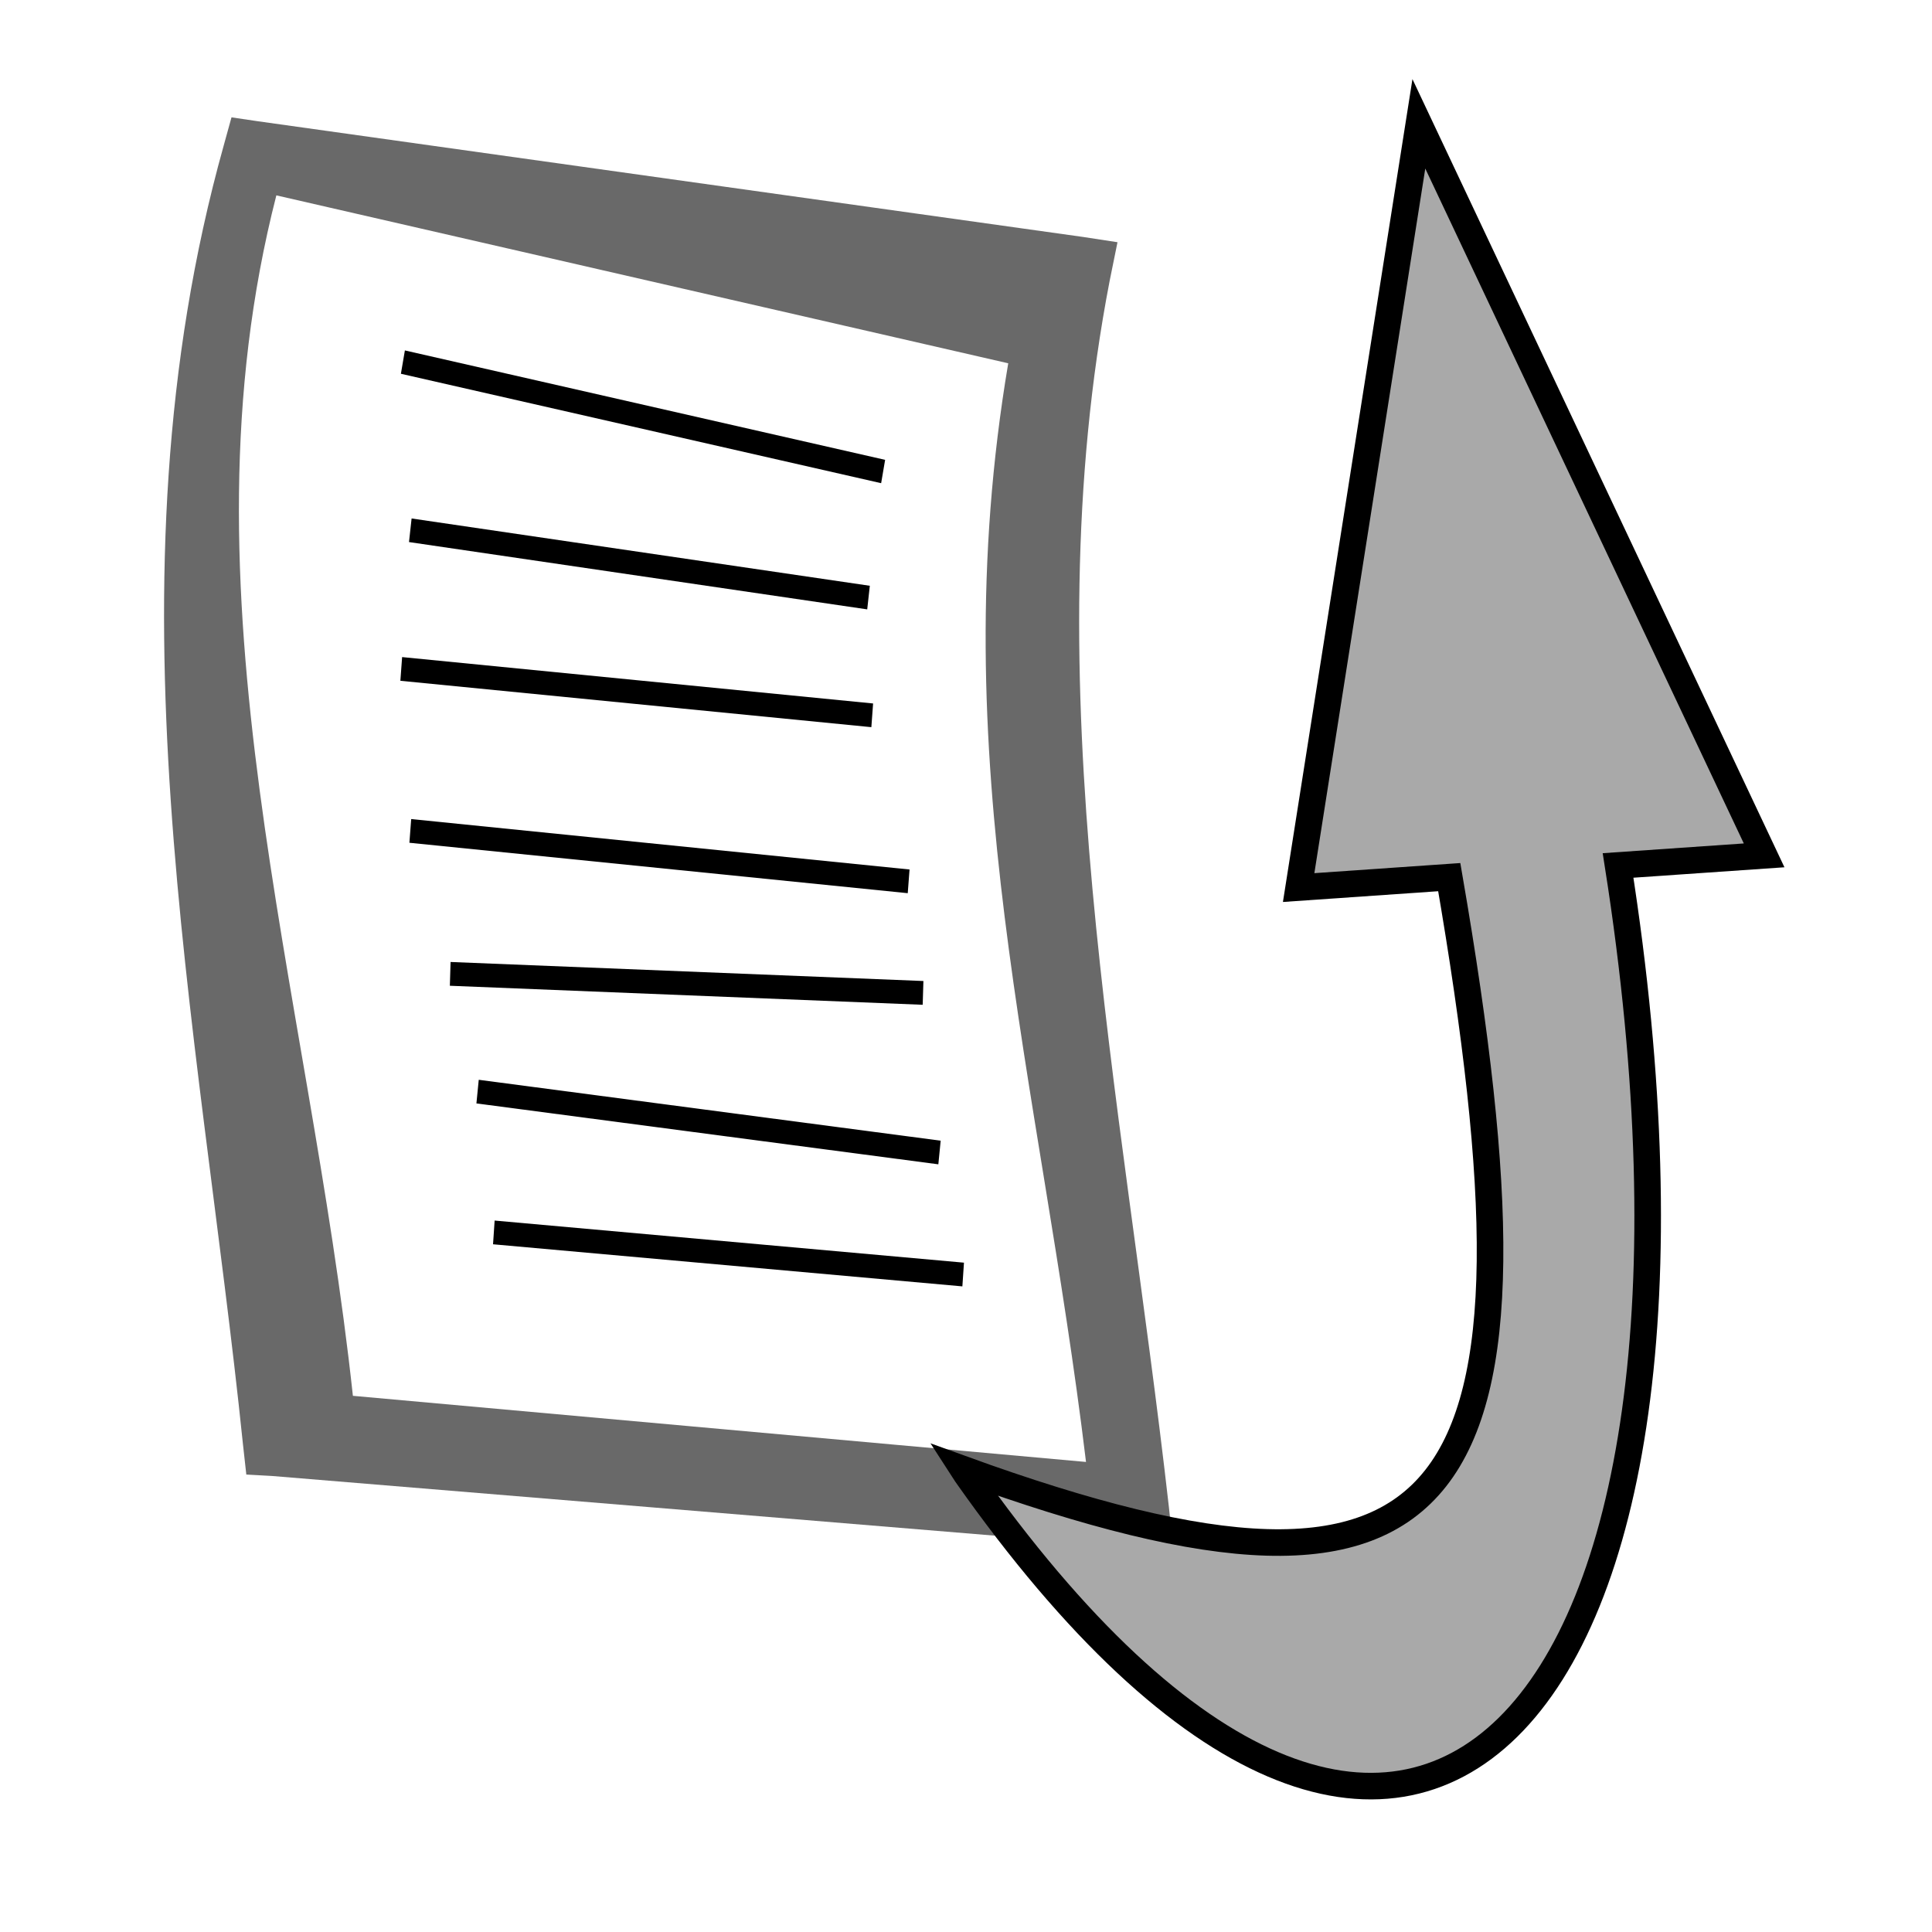
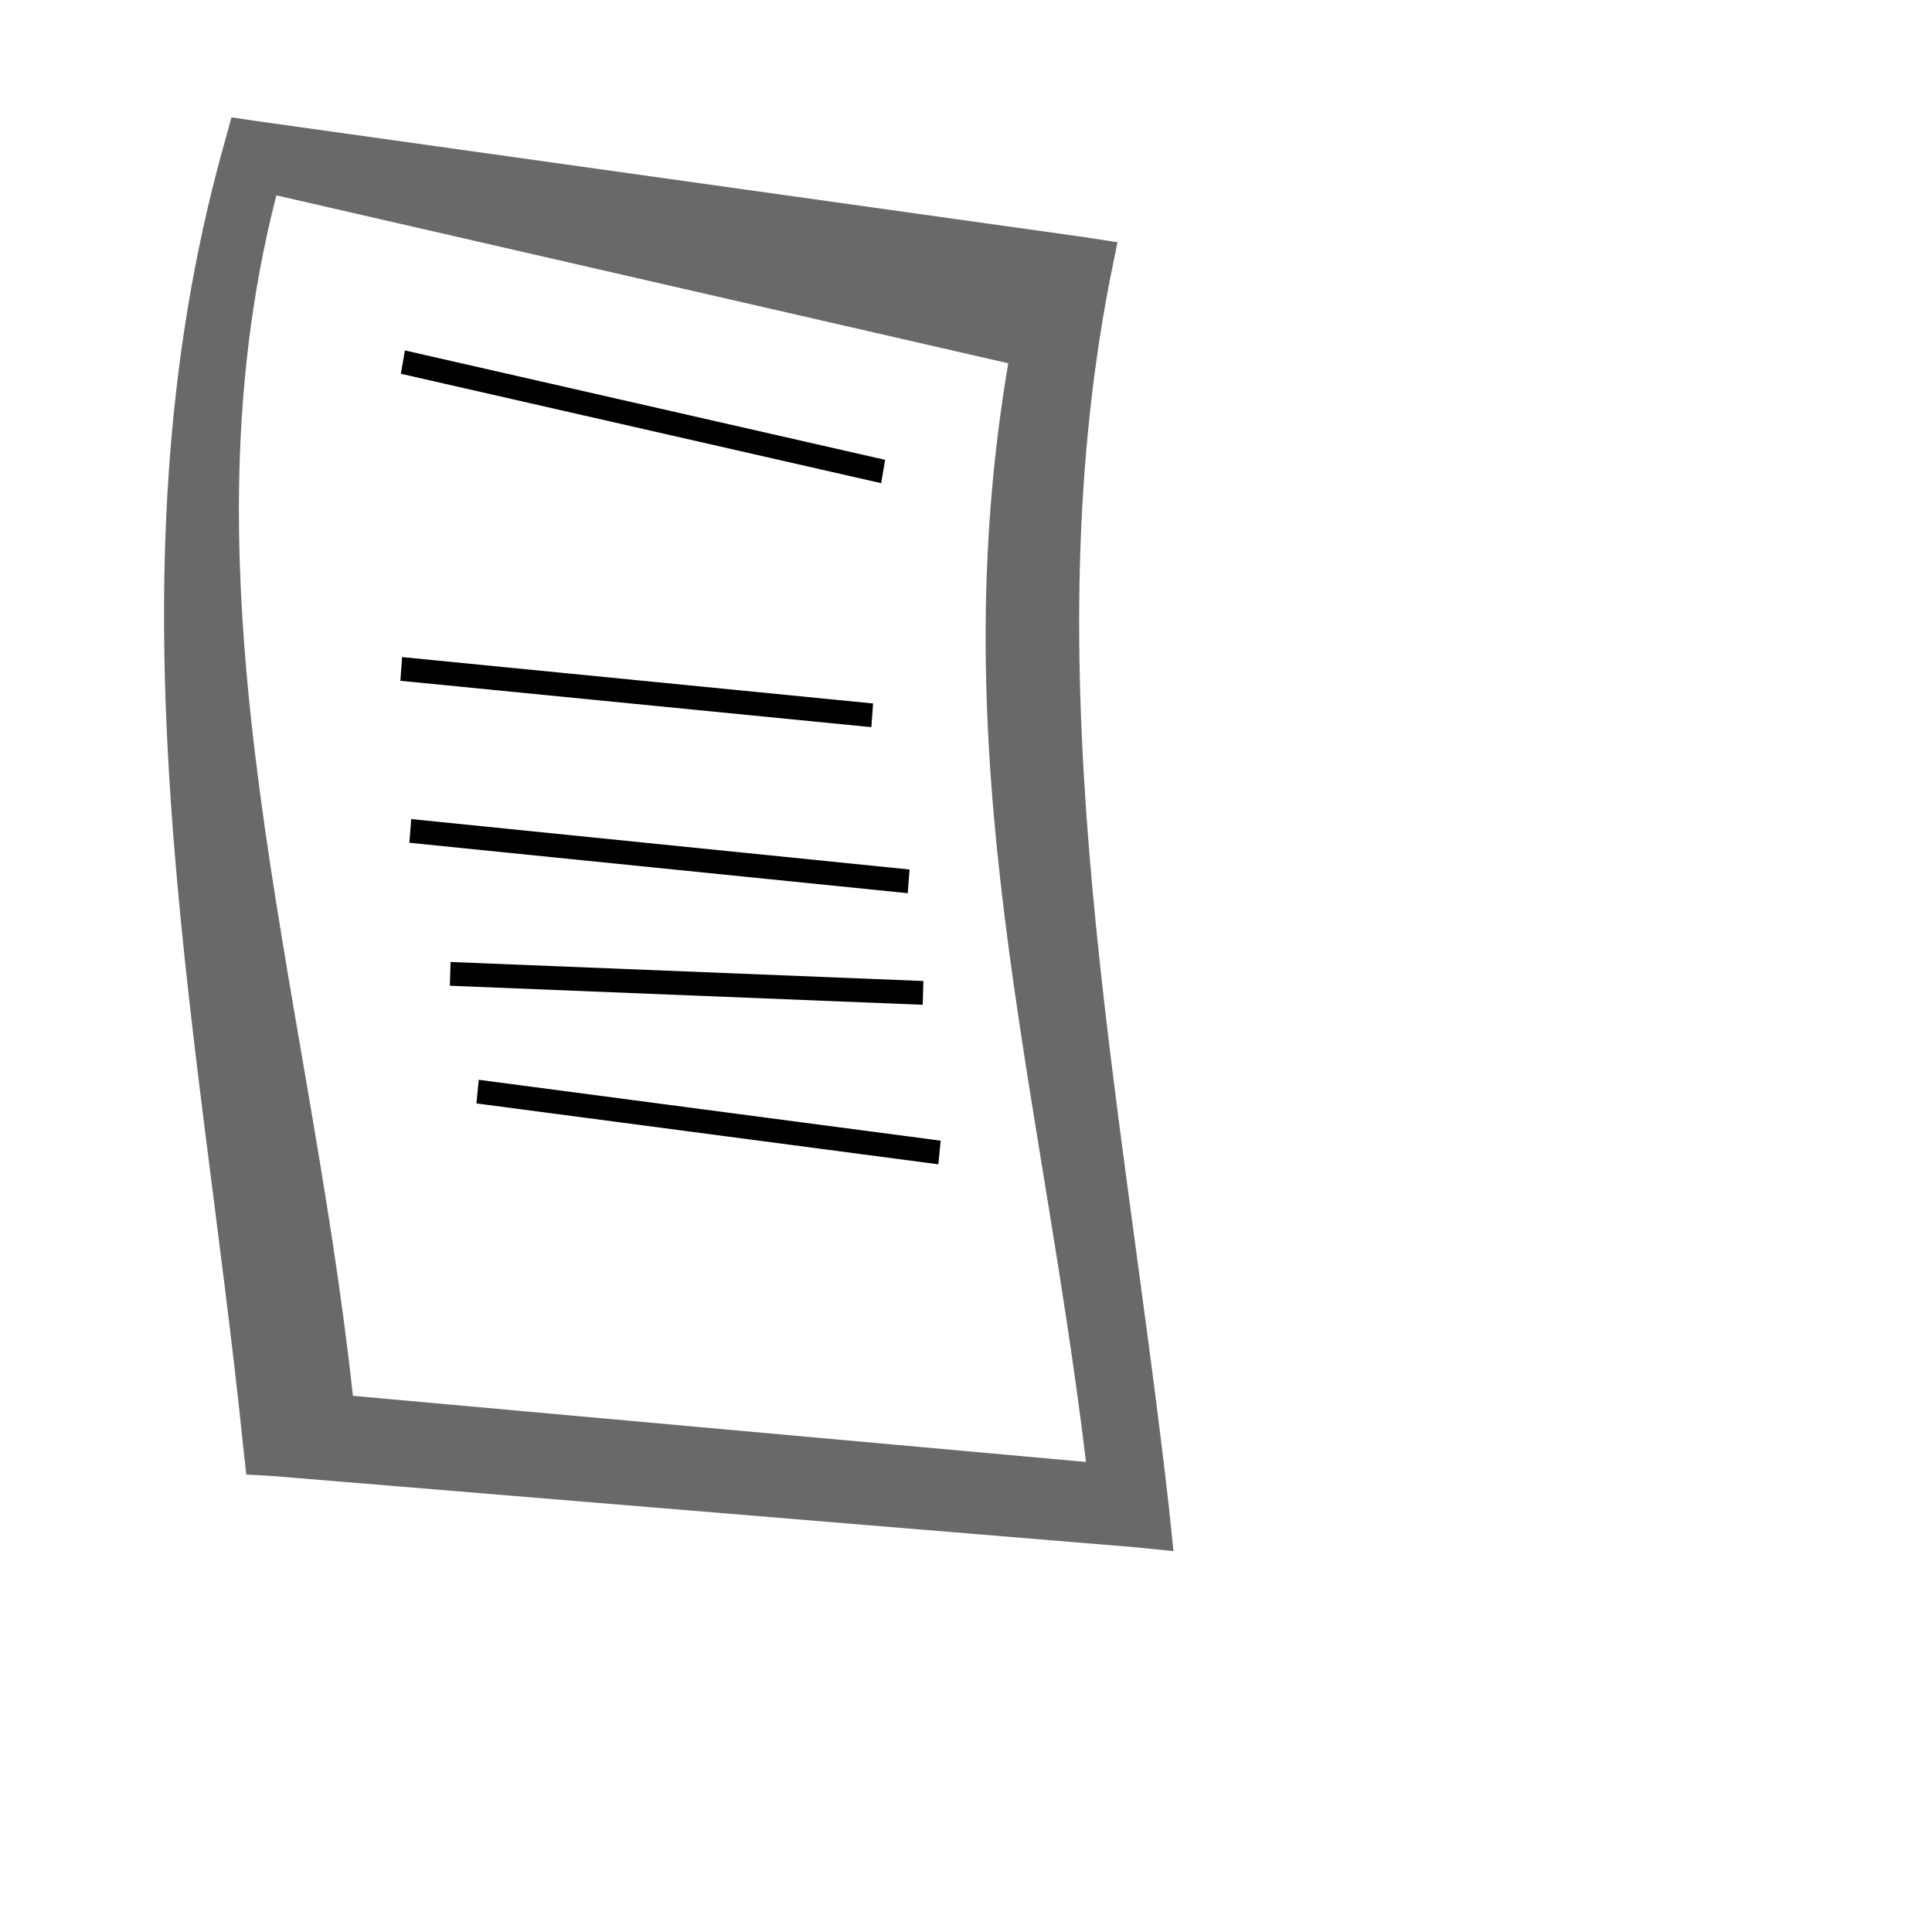
<svg xmlns="http://www.w3.org/2000/svg" xmlns:ns1="http://www.inkscape.org/namespaces/inkscape" xmlns:ns2="http://sodipodi.sourceforge.net/DTD/sodipodi-0.dtd" width="45" height="45" id="svg3827" version="1.1" ns1:version="0.48.1 r9760" ns2:docname="load-script.svg">
  <defs id="defs3829" />
  <ns2:namedview id="base" pagecolor="#ffffff" bordercolor="#666666" borderopacity="1.0" ns1:pageopacity="0.0" ns1:pageshadow="2" ns1:zoom="3.959798" ns1:cx="171.17264" ns1:cy="-8.0710166" ns1:document-units="px" ns1:current-layer="layer1" showgrid="false" ns1:window-width="1920" ns1:window-height="1028" ns1:window-x="-8" ns1:window-y="-8" ns1:window-maximized="1" />
  <g ns1:label="Ebene 1" ns1:groupmode="layer" id="layer1" transform="translate(0,-1007.362)">
    <g id="layer1-7" transform="matrix(-0.25,0,0,0.289,123.441,917.41)" style="fill:#696969">
      <g id="g3257" transform="matrix(1.917,0,0,1.917,-607.19,-179.09)" style="fill:#696969">
        <path id="path3224" d="m 563.06,260.72 -1.25,0.16 -40.15,4.87 -1.66,0.22 0.38,1.62 c 3.78,16.93 -0.59,34.07 -2.88,51.57 l -0.22,1.84 1.81,-0.16 42,-3 1.25,-0.06 0.16,-1.25 c 2.13,-17.86 6.92,-36.12 0.94,-54.62 l -0.38,-1.19 z m -2.18,3.28 c 4.96,16.72 -1.56,33.17 -3.72,50.47 l -35.63,2.78 c 2.25,-16.14 7.03,-29.55 3.78,-46.19 L 560.88,264 z" style="fill:#696969;fill-rule:evenodd" ns1:connector-curvature="0" />
        <path id="path3237" d="m 531.39,275.61 23.34,-4.6" style="fill:#696969;stroke:#000000;stroke-width:1px" ns1:connector-curvature="0" />
-         <path id="path3243" d="m 532.1,280.91 22.27,-2.83" style="fill:#696969;stroke:#000000;stroke-width:1px" ns1:connector-curvature="0" />
        <path id="path3247" d="m 531.92,285.86 22.89,-1.95" style="fill:#696969;stroke:#000000;stroke-width:1px" ns1:connector-curvature="0" />
        <path id="path3249" d="m 530.15,292.84 24.22,-2.12" style="fill:#696969;stroke:#000000;stroke-width:1px" ns1:connector-curvature="0" />
        <path id="path3251" d="m 529.45,297.53 22.98,-0.8" style="fill:#696969;stroke:#000000;stroke-width:1px" ns1:connector-curvature="0" />
        <path id="path3253" d="m 528.65,304.24 22.45,-2.56" style="fill:#696969;stroke:#000000;stroke-width:1px" ns1:connector-curvature="0" />
-         <path id="path3255" d="m 527.5,309.37 22.81,-1.77" style="fill:#696969;stroke:#000000;stroke-width:1px" ns1:connector-curvature="0" />
      </g>
    </g>
-     <path display="block" d="m 22.509,1041.703 c 10.25,14.576 18.327,5.863 15.179,-14.183 l 3.402,-0.235 -8.042,-17.039 -2.8,17.789 3.508,-0.243 c 2.535,14.688 0.402,18.041 -11.324,13.792 z" style="color:#000000;fill:#a9a9a9;stroke:#000000;stroke-width:0.619;display:block" id="path1432" ns1:connector-curvature="0" ns2:nodetypes="cccccccc" />
-     <rect style="color:#000000;fill:#00ffff;fill-opacity:0;fill-rule:nonzero;stroke:none;stroke-width:0.425;marker:none;visibility:visible;display:inline;overflow:visible;enable-background:accumulate" id="rect3032" width="44.575" height="44.575" x="0.189" y="1007.599" />
  </g>
</svg>